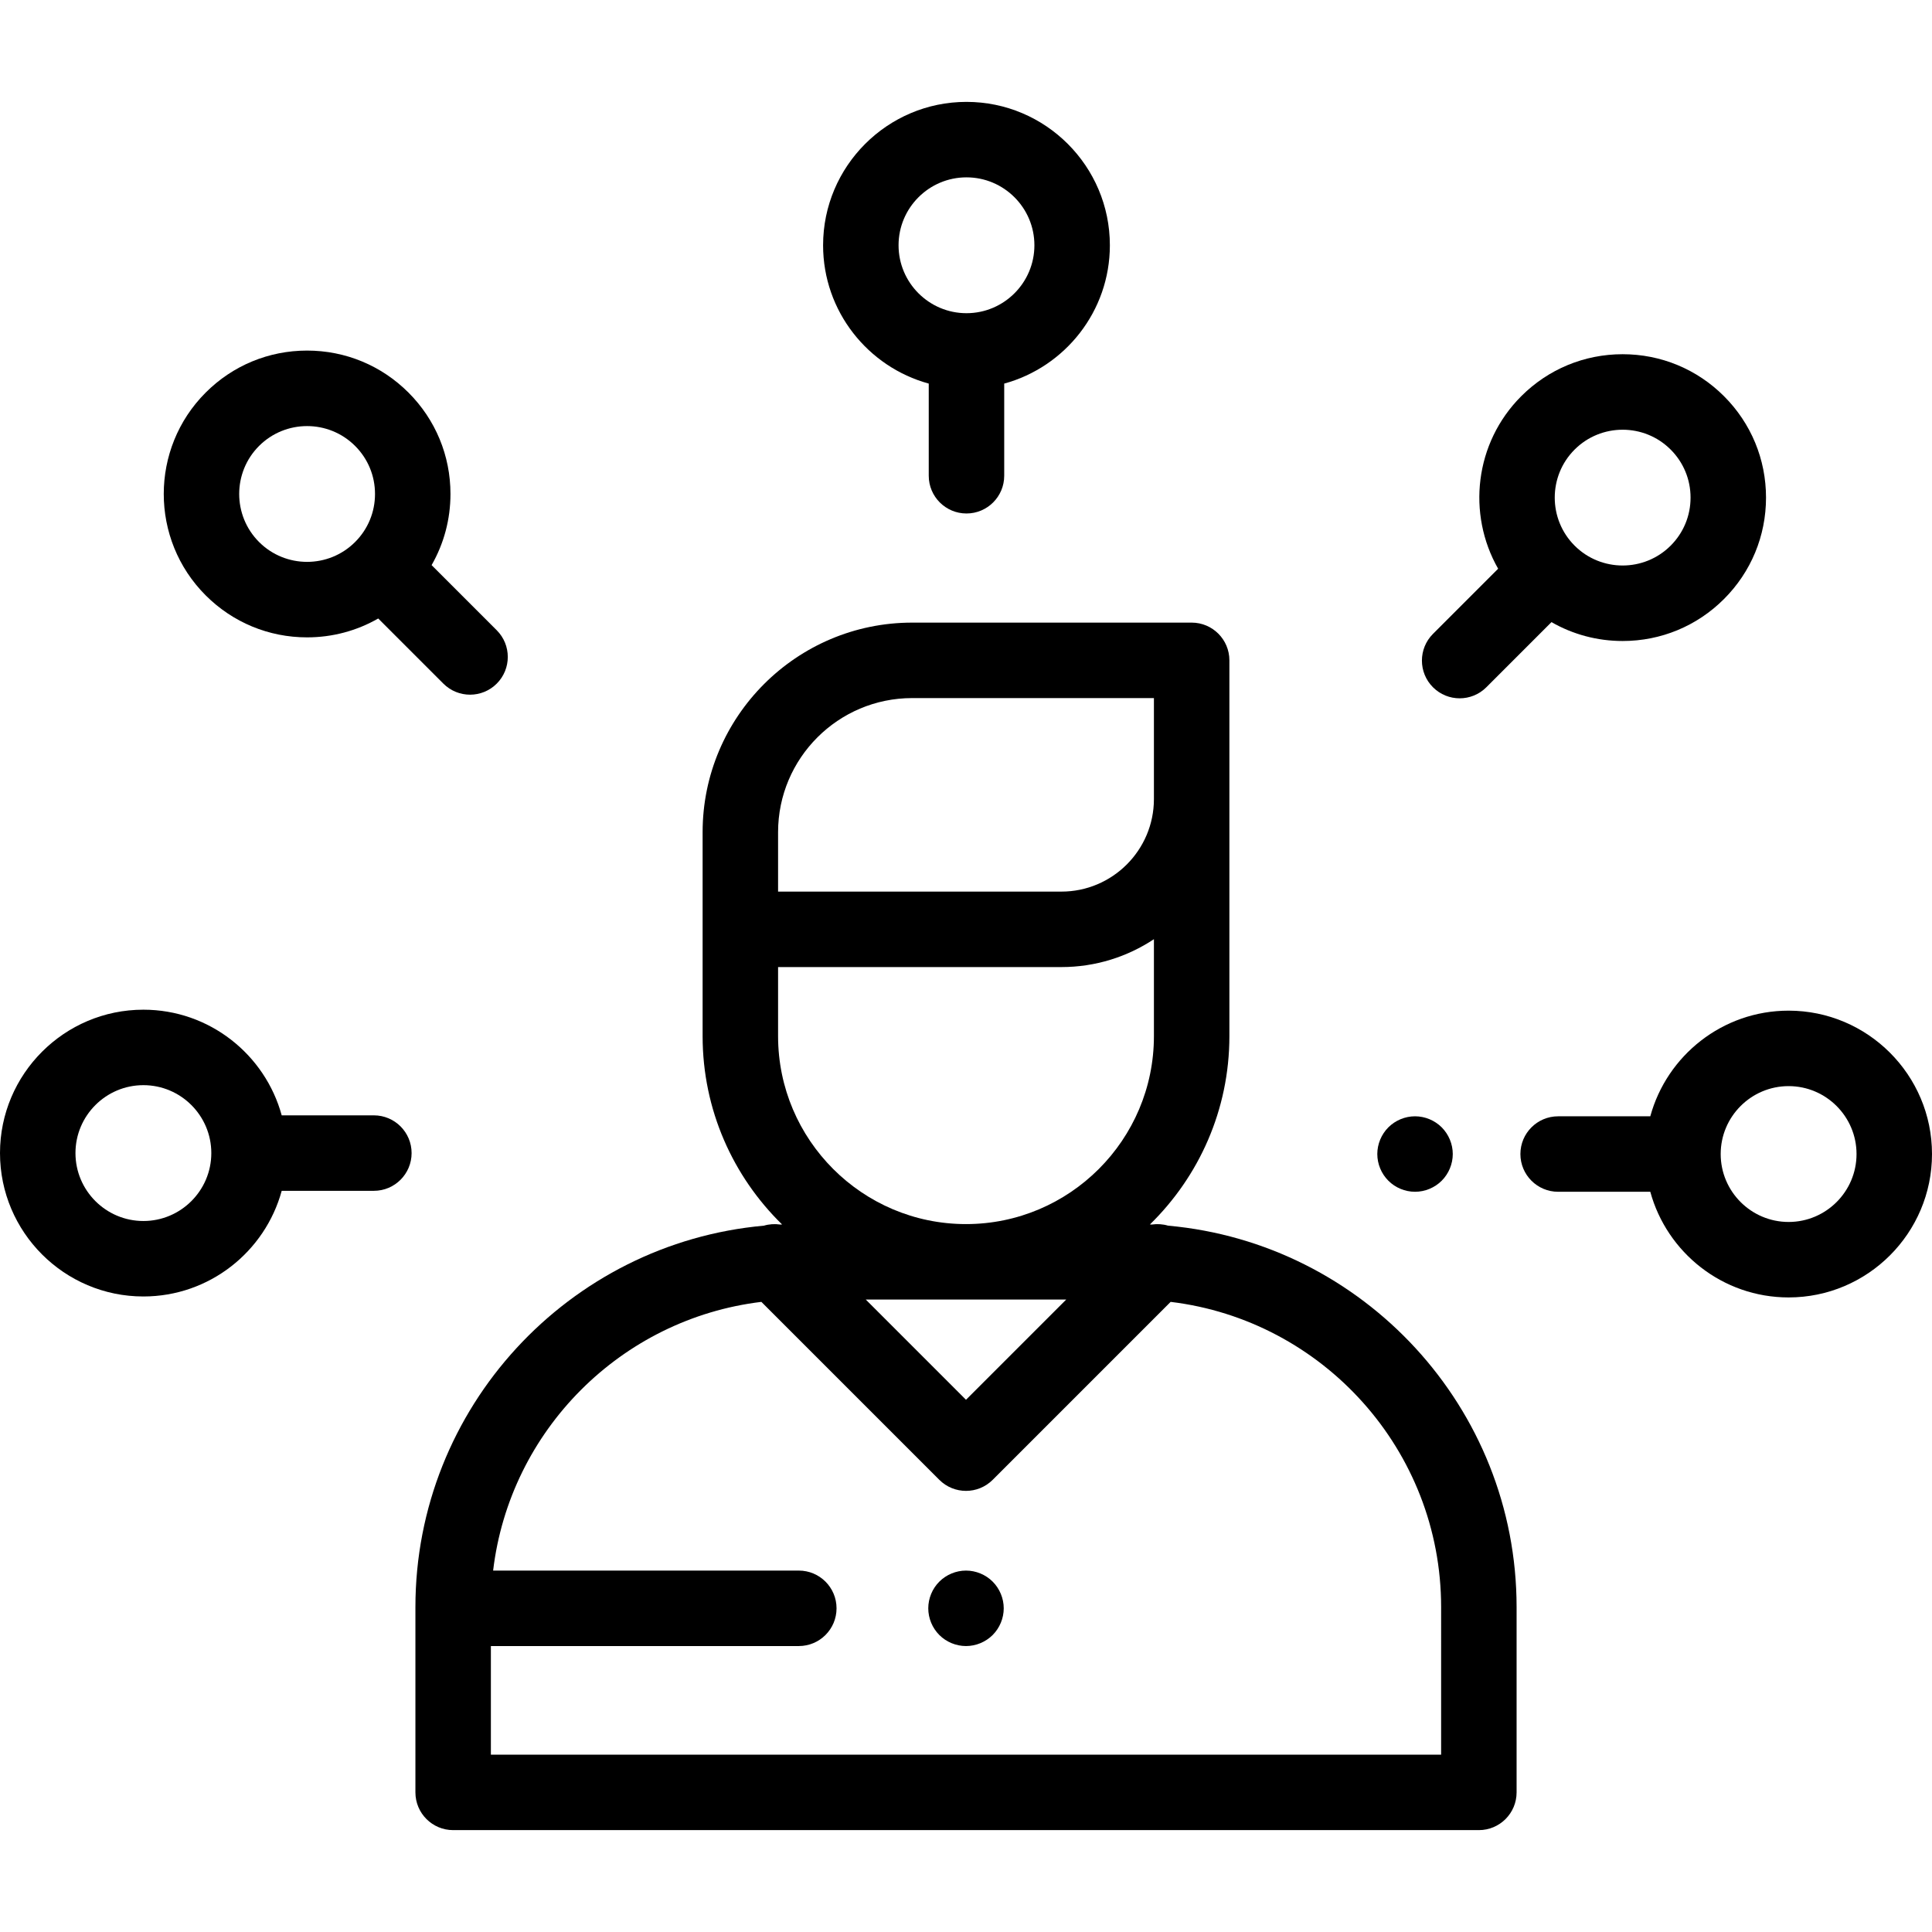
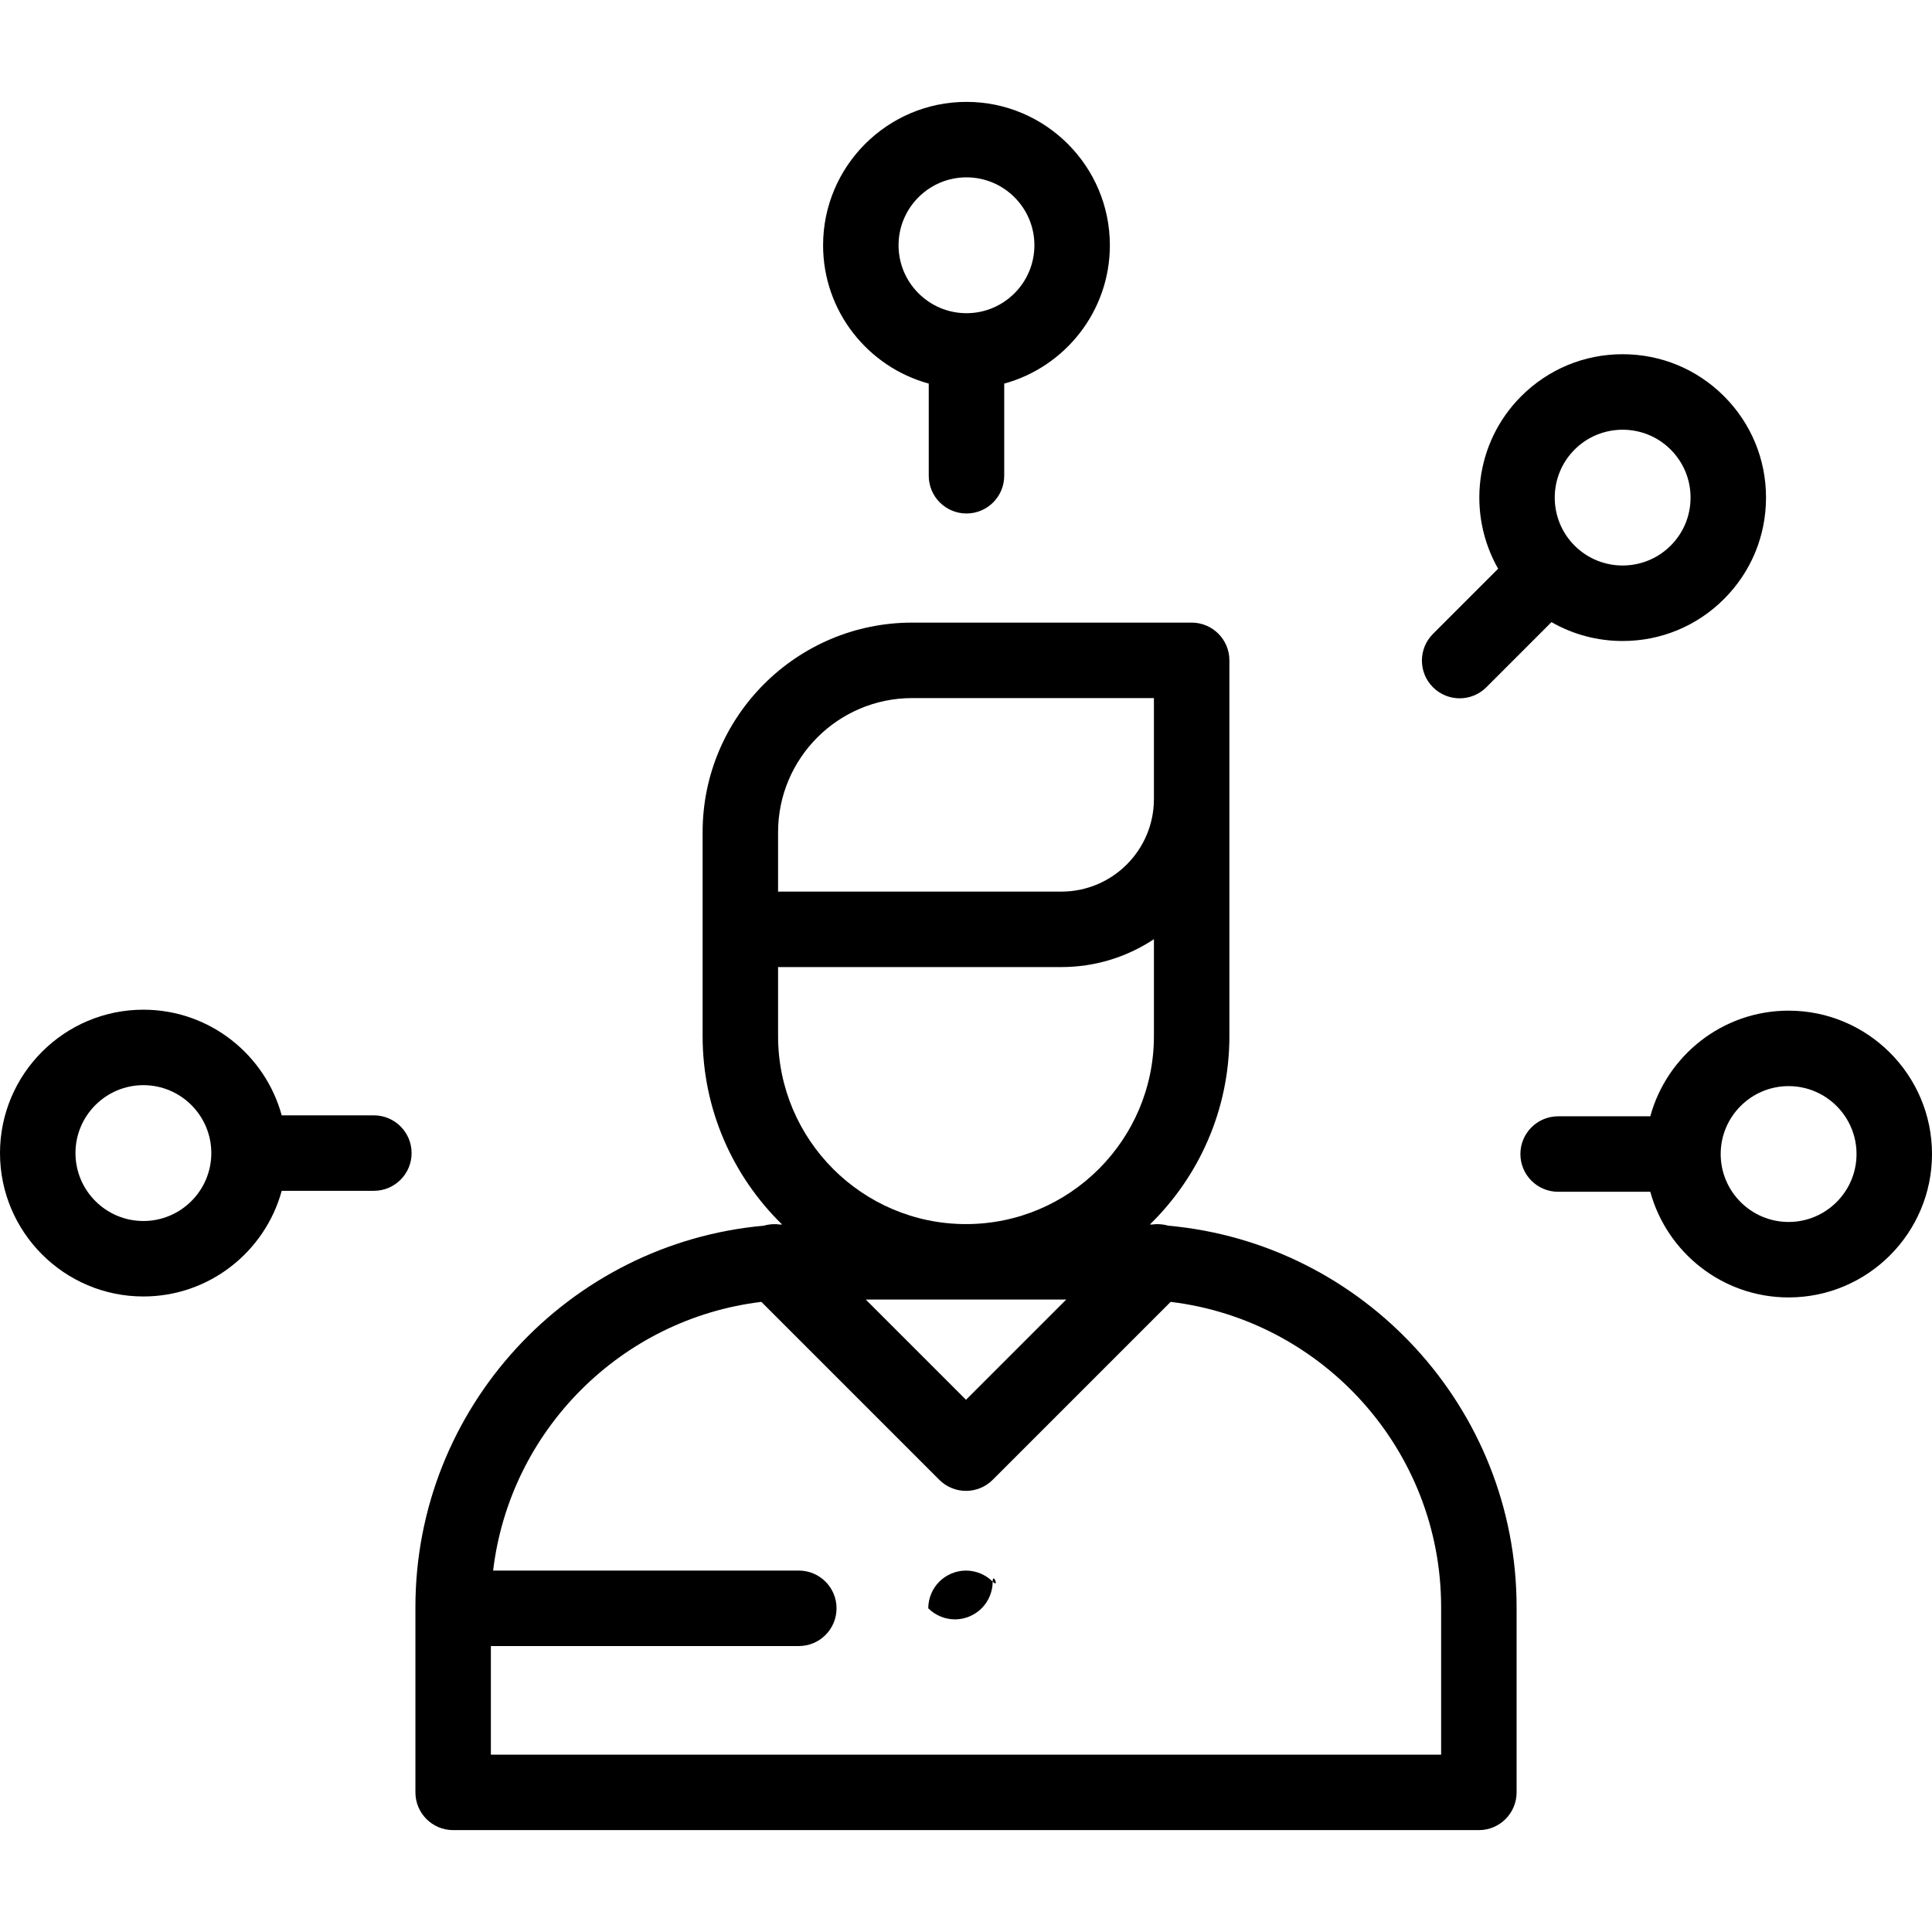
<svg xmlns="http://www.w3.org/2000/svg" version="1.1" id="Capa_1" x="0px" y="0px" viewBox="0 0 512 512" style="enable-background:new 0 0 512 512;" xml:space="preserve">
  <g>
    <g>
      <path d="M309.561,324.814c-1.402-0.417-2.876-0.51-4.315-0.299c-0.168-0.008-0.337-0.012-0.505-0.019    c12.981-12.682,21.061-30.361,21.061-49.899V175c0-5.522-4.478-10-10-10h-74.075c-30.617,0-55.526,24.909-55.526,55.526v54.07    c0,19.538,8.08,37.217,21.061,49.899c-0.168,0.007-0.337,0.011-0.505,0.019c-1.438-0.21-2.913-0.118-4.315,0.299    c-51.696,4.641-92.352,48.2-92.352,101.084V475c0,5.522,4.478,10,10,10h271.824c5.522,0,10-4.478,10-10v-49.102    C401.912,373.015,361.257,329.455,309.561,324.814z M206.199,234.533v-14.007h0c0-19.589,15.938-35.526,35.526-35.526H305.8    v26.761c0,13.522-11.001,24.523-24.523,24.523h-75.078V234.533z M206.199,274.597v-18.313h75.078    c9.057,0,17.485-2.725,24.523-7.388v25.7c0,27.46-22.341,49.801-49.801,49.801C228.539,324.397,206.199,302.057,206.199,274.597z     M282.558,344.397L256,370.955l-26.558-26.558H282.558z M381.912,465H130.088v-28.78h81.604c5.522,0,10-4.478,10-10    c0-5.522-4.478-10-10-10h-81.009c4.42-37.167,33.939-66.726,71.087-71.21l47.159,47.159c1.953,1.952,4.512,2.929,7.071,2.929    s5.118-0.977,7.071-2.929l47.159-47.159c40.323,4.867,71.682,39.274,71.682,80.888V465z" />
    </g>
  </g>
  <g>
    <g>
-       <path d="M263.069,419.15c-1.859-1.86-4.439-2.93-7.069-2.93s-5.21,1.07-7.07,2.93s-2.93,4.44-2.93,7.07s1.069,5.21,2.93,7.07    c1.86,1.859,4.44,2.93,7.07,2.93s5.21-1.07,7.069-2.93c1.86-1.86,2.931-4.44,2.931-7.07S264.93,421.01,263.069,419.15z" />
+       <path d="M263.069,419.15c-1.859-1.86-4.439-2.93-7.069-2.93s-5.21,1.07-7.07,2.93s-2.93,4.44-2.93,7.07c1.86,1.859,4.44,2.93,7.07,2.93s5.21-1.07,7.069-2.93c1.86-1.86,2.931-4.44,2.931-7.07S264.93,421.01,263.069,419.15z" />
    </g>
  </g>
  <g>
    <g>
      <path d="M256.127,27c-20.953,0-38,17.047-38,38c0,17.492,11.884,32.253,28,36.655v24.423c0,5.522,4.478,10,10,10s10-4.478,10-10    v-24.423c16.116-4.402,28-19.163,28-36.655C294.127,44.047,277.08,27,256.127,27z M256.127,83c-9.925,0-18-8.075-18-18    s8.075-18,18-18s18,8.075,18,18S266.052,83,256.127,83z" />
    </g>
  </g>
  <g>
    <g>
      <path d="M456.883,105.001c-7.178-7.177-16.72-11.13-26.87-11.13c-10.15,0-19.692,3.953-26.87,11.131    c-12.368,12.369-14.402,31.209-6.12,45.718l-17.27,17.27c-3.905,3.905-3.905,10.237,0,14.143c1.954,1.951,4.513,2.928,7.072,2.928    c2.56,0,5.118-0.977,7.071-2.929l17.262-17.262c5.68,3.257,12.131,5.002,18.855,5.002c10.15,0,19.692-3.953,26.869-11.13    c7.179-7.177,11.132-16.72,11.132-26.87C468.014,121.722,464.061,112.179,456.883,105.001z M442.742,144.601    c-7.018,7.018-18.438,7.018-25.455,0c-7.019-7.019-7.019-18.439-0.001-25.457c3.509-3.51,8.118-5.264,12.728-5.264    s9.219,1.754,12.728,5.264c3.4,3.4,5.273,7.92,5.273,12.729C448.015,136.681,446.142,141.201,442.742,144.601z" />
    </g>
  </g>
  <g>
    <g>
      <path d="M474,267.833c-17.492,0-32.253,11.884-36.655,28h-24.423c-5.522,0-10,4.478-10,10c0,5.522,4.478,10,10,10h24.423    c4.402,16.116,19.163,28,36.655,28c20.953,0,38-17.047,38-38S494.953,267.833,474,267.833z M474,323.833c-9.925,0-18-8.075-18-18    s8.075-18,18-18s18,8.075,18,18S483.925,323.833,474,323.833z" />
    </g>
  </g>
  <g>
    <g>
-       <path d="M382.069,298.76c-1.859-1.86-4.439-2.93-7.069-2.93s-5.21,1.069-7.07,2.93c-1.86,1.861-2.93,4.44-2.93,7.07    c0,2.64,1.069,5.21,2.93,7.069c1.86,1.871,4.44,2.931,7.07,2.931s5.21-1.061,7.069-2.931c1.86-1.859,2.931-4.439,2.931-7.069    S383.93,300.63,382.069,298.76z" />
-     </g>
+       </g>
  </g>
  <g>
    <g>
      <path d="M99.078,295.579H74.655c-4.402-16.116-19.163-28-36.655-28c-20.953,0-38,17.047-38,38s17.047,38,38,38    c17.492,0,32.253-11.884,36.655-28h24.423c5.522,0,10-4.478,10-10C109.078,300.057,104.601,295.579,99.078,295.579z M38,323.579    c-9.925,0-18-8.075-18-18s8.075-18,18-18s18,8.075,18,18S47.925,323.579,38,323.579z" />
    </g>
  </g>
  <g>
    <g>
-       <path d="M131.641,167.025l-17.262-17.261c3.258-5.68,5.002-12.132,5.002-18.856c0-10.15-3.953-19.693-11.131-26.871    c-7.178-7.177-16.72-11.13-26.87-11.13s-19.692,3.953-26.87,11.131c-14.815,14.816-14.815,38.924,0,53.74    c7.178,7.177,16.72,11.13,26.871,11.13c6.724,0,13.176-1.745,18.856-5.002l17.262,17.262c1.953,1.952,4.512,2.929,7.071,2.929    s5.118-0.977,7.071-2.929C135.546,177.263,135.546,170.931,131.641,167.025z M94.114,143.632    c-0.001,0.002-0.003,0.003-0.005,0.005c-7.018,7.02-18.438,7.02-25.455,0c-7.019-7.019-7.019-18.439-0.001-25.457    c3.509-3.509,8.118-5.264,12.728-5.264c4.61,0,9.219,1.755,12.728,5.264c3.4,3.4,5.273,7.92,5.273,12.729    C99.382,135.714,97.51,140.233,94.114,143.632z" />
-     </g>
+       </g>
  </g>
  <g>
</g>
  <g>
</g>
  <g>
</g>
  <g>
</g>
  <g>
</g>
  <g>
</g>
  <g>
</g>
  <g>
</g>
  <g>
</g>
  <g>
</g>
  <g>
</g>
  <g>
</g>
  <g>
</g>
  <g>
</g>
  <g>
</g>
</svg>